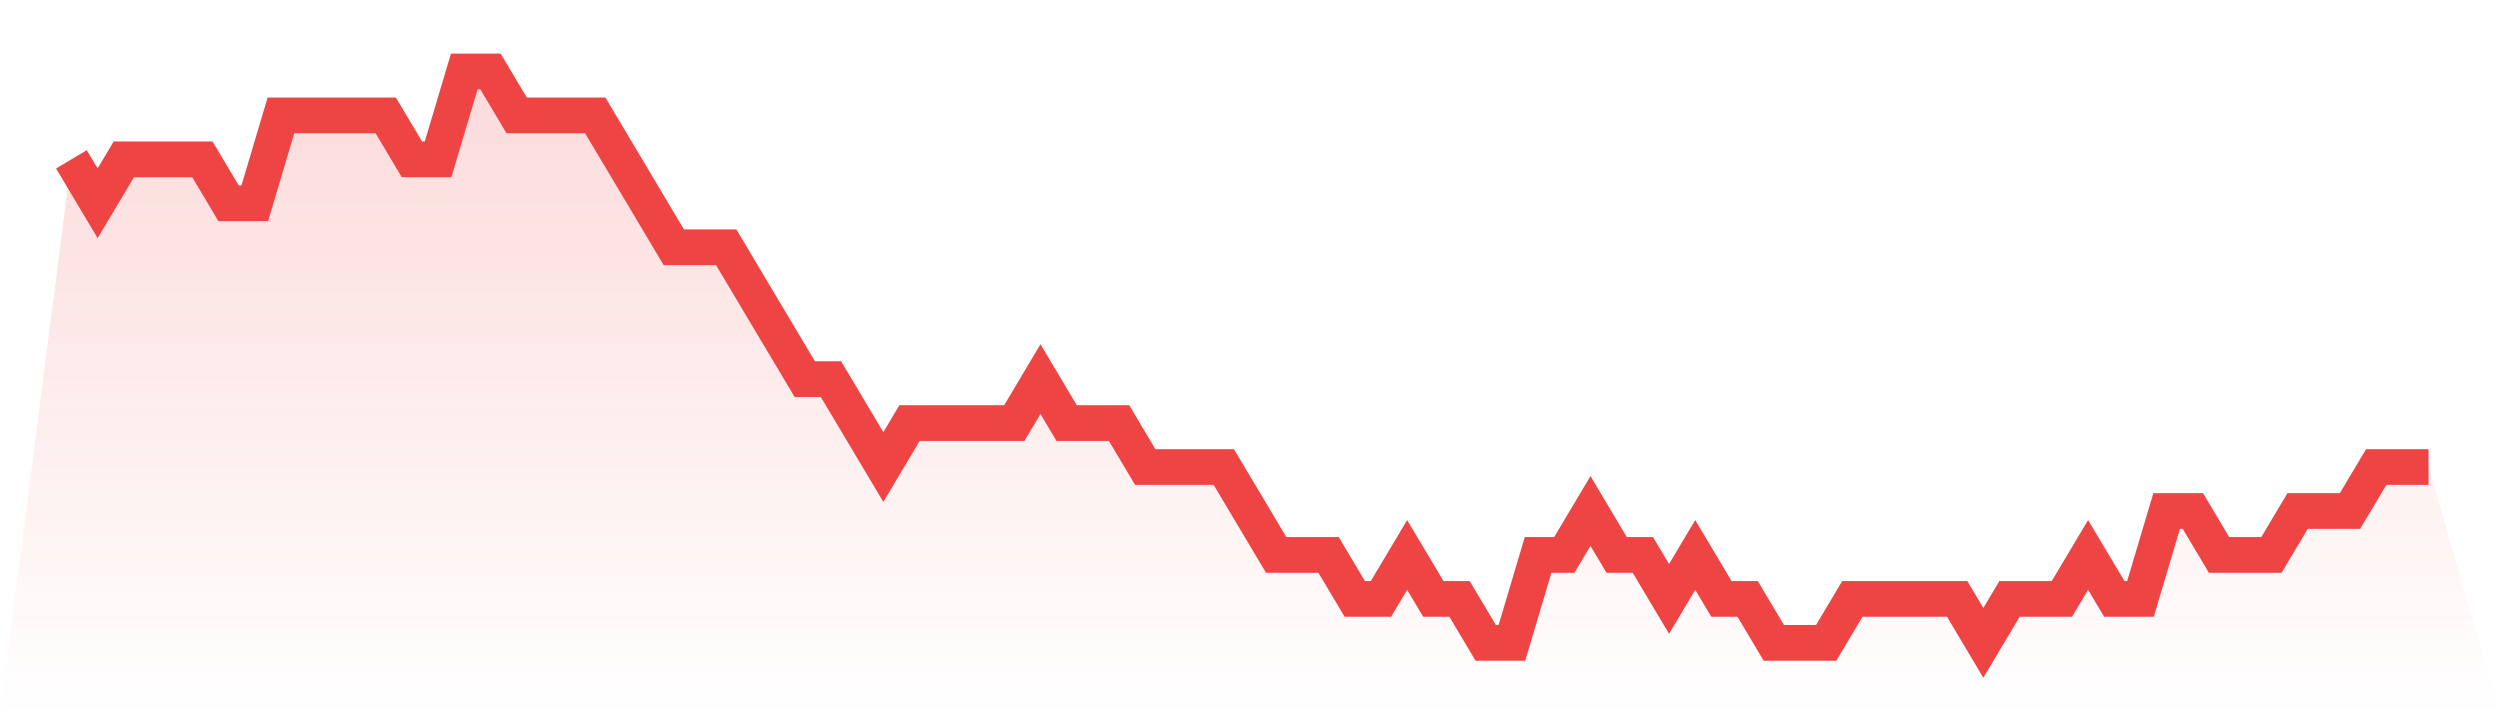
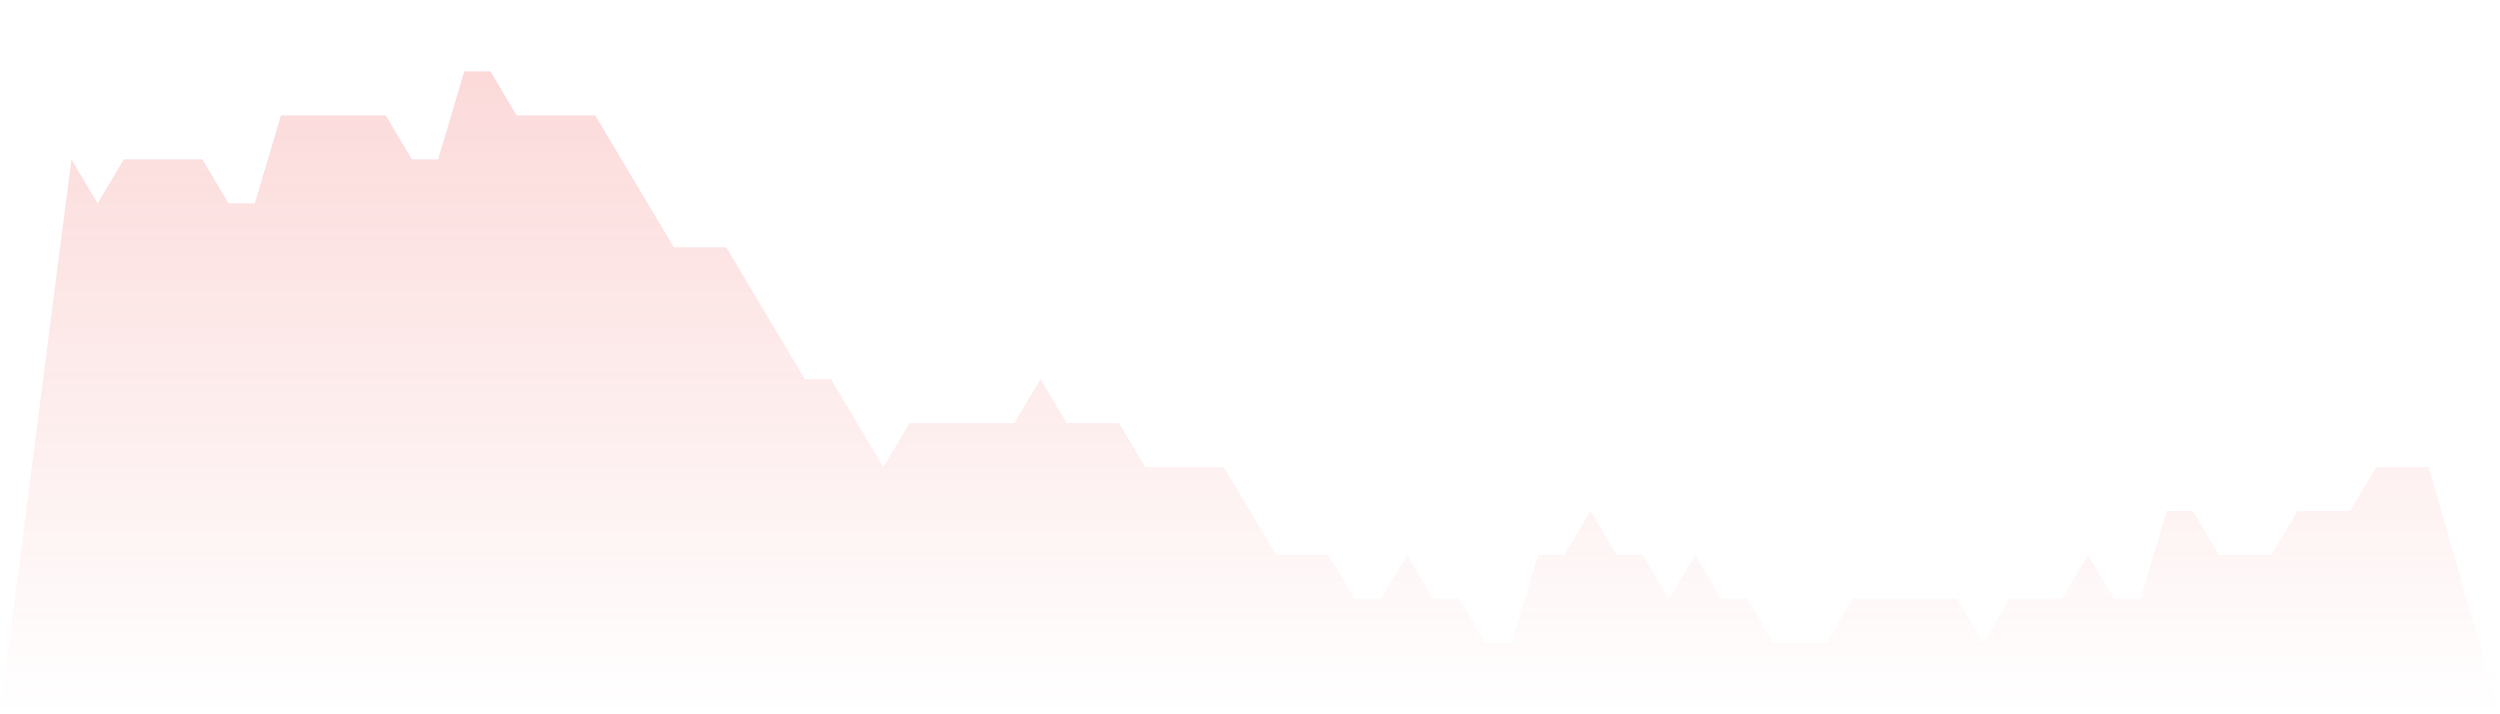
<svg xmlns="http://www.w3.org/2000/svg" viewBox="0 0 140 40">
  <defs>
    <linearGradient id="gradient" x1="0" x2="0" y1="0" y2="1">
      <stop offset="0%" stop-color="#ef4444" stop-opacity="0.2" />
      <stop offset="100%" stop-color="#ef4444" stop-opacity="0" />
    </linearGradient>
  </defs>
  <path d="M4,8.923 L4,8.923 L5.467,11.385 L6.933,8.923 L8.4,8.923 L9.867,8.923 L11.333,8.923 L12.8,11.385 L14.267,11.385 L15.733,6.462 L17.2,6.462 L18.667,6.462 L20.133,6.462 L21.6,6.462 L23.067,8.923 L24.533,8.923 L26,4 L27.467,4 L28.933,6.462 L30.4,6.462 L31.867,6.462 L33.333,6.462 L34.8,8.923 L36.267,11.385 L37.733,13.846 L39.2,13.846 L40.667,13.846 L42.133,16.308 L43.6,18.769 L45.067,21.231 L46.533,21.231 L48,23.692 L49.467,26.154 L50.933,23.692 L52.4,23.692 L53.867,23.692 L55.333,23.692 L56.8,23.692 L58.267,21.231 L59.733,23.692 L61.2,23.692 L62.667,23.692 L64.133,26.154 L65.6,26.154 L67.067,26.154 L68.533,26.154 L70,28.615 L71.467,31.077 L72.933,31.077 L74.4,31.077 L75.867,33.538 L77.333,33.538 L78.8,31.077 L80.267,33.538 L81.733,33.538 L83.2,36 L84.667,36 L86.133,31.077 L87.6,31.077 L89.067,28.615 L90.533,31.077 L92,31.077 L93.467,33.538 L94.933,31.077 L96.4,33.538 L97.867,33.538 L99.333,36 L100.8,36 L102.267,36 L103.733,33.538 L105.2,33.538 L106.667,33.538 L108.133,33.538 L109.6,33.538 L111.067,36 L112.533,33.538 L114,33.538 L115.467,33.538 L116.933,31.077 L118.4,33.538 L119.867,33.538 L121.333,28.615 L122.8,28.615 L124.267,31.077 L125.733,31.077 L127.2,31.077 L128.667,28.615 L130.133,28.615 L131.6,28.615 L133.067,26.154 L134.533,26.154 L136,26.154 L140,40 L0,40 z" fill="url(#gradient)" />
-   <path d="M4,8.923 L4,8.923 L5.467,11.385 L6.933,8.923 L8.4,8.923 L9.867,8.923 L11.333,8.923 L12.8,11.385 L14.267,11.385 L15.733,6.462 L17.2,6.462 L18.667,6.462 L20.133,6.462 L21.6,6.462 L23.067,8.923 L24.533,8.923 L26,4 L27.467,4 L28.933,6.462 L30.4,6.462 L31.867,6.462 L33.333,6.462 L34.8,8.923 L36.267,11.385 L37.733,13.846 L39.2,13.846 L40.667,13.846 L42.133,16.308 L43.6,18.769 L45.067,21.231 L46.533,21.231 L48,23.692 L49.467,26.154 L50.933,23.692 L52.4,23.692 L53.867,23.692 L55.333,23.692 L56.8,23.692 L58.267,21.231 L59.733,23.692 L61.2,23.692 L62.667,23.692 L64.133,26.154 L65.6,26.154 L67.067,26.154 L68.533,26.154 L70,28.615 L71.467,31.077 L72.933,31.077 L74.4,31.077 L75.867,33.538 L77.333,33.538 L78.8,31.077 L80.267,33.538 L81.733,33.538 L83.2,36 L84.667,36 L86.133,31.077 L87.6,31.077 L89.067,28.615 L90.533,31.077 L92,31.077 L93.467,33.538 L94.933,31.077 L96.4,33.538 L97.867,33.538 L99.333,36 L100.8,36 L102.267,36 L103.733,33.538 L105.2,33.538 L106.667,33.538 L108.133,33.538 L109.6,33.538 L111.067,36 L112.533,33.538 L114,33.538 L115.467,33.538 L116.933,31.077 L118.4,33.538 L119.867,33.538 L121.333,28.615 L122.8,28.615 L124.267,31.077 L125.733,31.077 L127.2,31.077 L128.667,28.615 L130.133,28.615 L131.6,28.615 L133.067,26.154 L134.533,26.154 L136,26.154" fill="none" stroke="#ef4444" stroke-width="2" />
</svg>